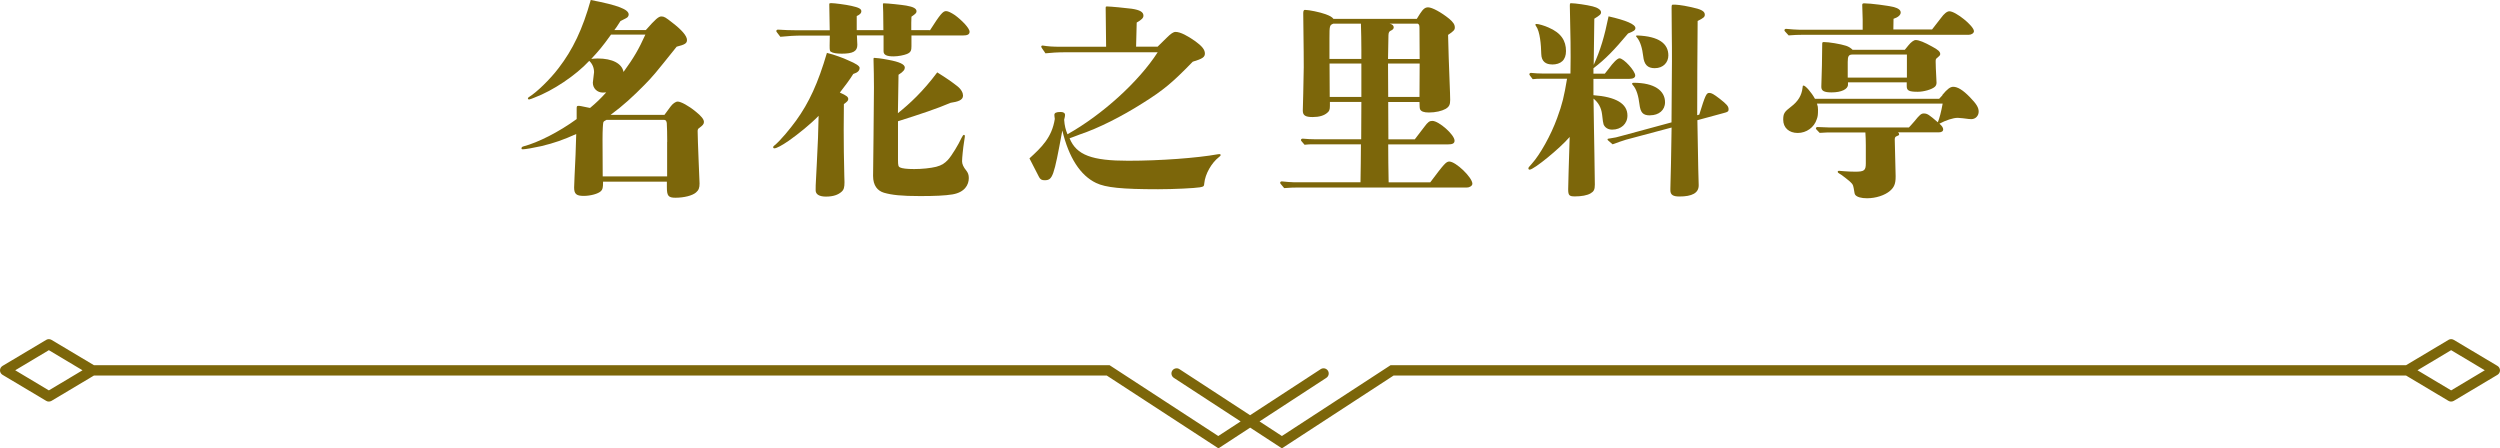
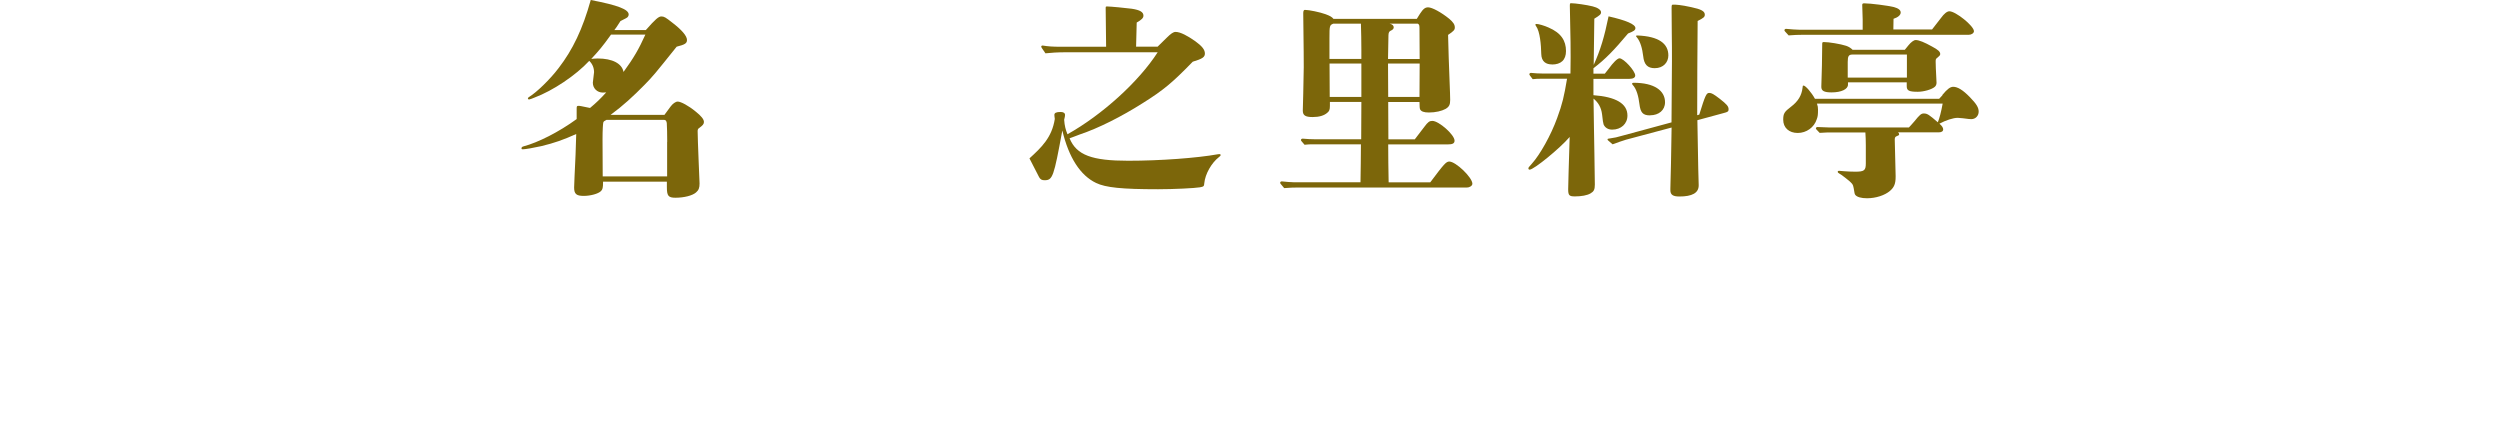
<svg xmlns="http://www.w3.org/2000/svg" id="_圖層_2" data-name="圖層 2" viewBox="0 0 286 51.28">
  <defs>
    <style>
      .cls-1 {
        fill: #7c660a;
      }
    </style>
  </defs>
  <g id="Graphic">
    <g>
      <g>
        <path class="cls-1" d="M76.02,13.13q.19-.24.67-.91c.26-.36.6-.6.84-.6.36,0,1.25.48,2.04,1.13.67.53.96.91.96,1.2,0,.24-.12.38-.55.7-.12.07-.17.17-.17.36,0,.89.22,5.93.22,5.98,0,.5-.1.77-.41,1.03-.41.36-1.37.6-2.35.6-.82,0-.98-.22-.98-1.22v-.62h-7.3c0,.72-.05.89-.24,1.08-.31.31-1.2.55-1.97.55-.84,0-1.1-.22-1.1-.96,0-.22.02-.79.05-1.3.07-1.32.17-3.58.19-4.82-1.44.65-2.5,1.03-4.01,1.39-.84.19-1.82.36-2.11.36-.1,0-.14-.02-.14-.1,0-.12.05-.19.24-.24,1.63-.43,4.03-1.63,6.07-3.12v-1.15c0-.31.02-.36.19-.36.22,0,.17,0,1.34.24.7-.58,1.2-1.06,1.85-1.78-.17.02-.26.02-.38.02-.65,0-1.15-.48-1.15-1.13,0-.14.14-1.08.14-1.2,0-.5-.19-.96-.55-1.3-1.54,1.66-4.15,3.41-6.26,4.2-.24.1-.55.22-.62.22s-.14-.05-.14-.12c0-.05.02-.1.14-.17.86-.53,2.38-1.99,3.38-3.31,1.61-2.09,2.74-4.44,3.67-7.78,3.14.6,4.34,1.08,4.34,1.66,0,.12-.07.26-.17.34-.07.05-.19.12-.34.19l-.43.22c-.43.67-.53.82-.7,1.03h3.6c1.1-1.25,1.46-1.56,1.78-1.56s.5.12,1.2.67c1.13.86,1.73,1.56,1.73,2.02,0,.38-.22.53-1.18.77-2.5,3.12-2.69,3.36-3.7,4.39-1.25,1.27-2.45,2.38-3.86,3.41h6.17ZM69.9,3.96c-1.03,1.44-1.42,1.87-2.26,2.78.22-.02.43-.05.74-.05,1.68,0,2.78.58,2.95,1.54,1.18-1.63,1.73-2.57,2.5-4.27h-3.94ZM76.33,16.23c0-.6-.02-1.97-.05-2.16-.05-.24-.1-.34-.31-.36h-6.58c-.24.12-.31.17-.36.26-.05.1-.1.86-.1,1.99l.02,4.22h7.37v-3.96Z" />
-         <path class="cls-1" d="M97.62,8.45c-.41.67-.98,1.42-1.54,2.14.77.34.96.5.96.74,0,.17-.1.29-.5.58q-.02,2.14-.02,2.9c0,1.39.02,3.6.07,5.33.02.36.02.53.02.7,0,.6-.07.86-.34,1.1-.38.34-.94.55-1.78.55-.74,0-1.18-.24-1.18-.72,0-.38,0-.65.05-1.44.02-.6.14-2.42.22-4.54.02-.74.05-1.92.07-2.54-.91.94-2.33,2.09-3.43,2.86-.77.53-1.39.86-1.63.86-.07,0-.14-.05-.14-.12s.02-.12.12-.19c.7-.55,1.85-1.97,2.5-2.86,1.49-2.06,2.52-4.3,3.53-7.75.55.14.86.24,1.34.41.46.17.79.29,1.18.48.74.31,1.22.6,1.22.82,0,.31-.19.53-.72.7ZM106.38,3.48c1.18-1.85,1.49-2.21,1.85-2.21.24,0,.6.19,1.01.46.79.58,1.68,1.49,1.68,1.9,0,.31-.24.43-.79.43h-5.86v1.22c0,.46-.05.72-.55.91-.31.12-.94.26-1.51.26-.77,0-1.13-.17-1.13-.58v-1.82h-3.05l.05,1.08c0,.74-.5,1.01-1.78,1.01-.6,0-1.01-.07-1.25-.22-.12-.07-.14-.17-.14-.72l.02-1.13h-3.12c-.84,0-1.7.05-2.54.14-.43-.55-.46-.6-.46-.65,0-.1.07-.17.19-.17.67.05,1.51.07,1.94.07h3.98c-.02-1.44-.05-2.35-.05-2.93v-.07c0-.07.05-.1.24-.1.36,0,1.66.17,2.28.31.86.19,1.15.34,1.15.62,0,.22-.17.38-.53.55v1.61h3.05c-.02-1.92-.02-2.59-.05-2.88v-.07c0-.1.02-.12.12-.12.41,0,2.02.17,2.54.26.82.14,1.18.34,1.18.65,0,.19-.1.29-.58.62-.02.31-.02.5-.02.7v.84h2.11ZM102.73,12.94c1.32-1.06,2.86-2.47,4.49-4.66,1.15.72,1.63,1.06,2.3,1.58.48.38.65.79.65,1.08,0,.53-.62.7-1.42.82-1.56.67-3.46,1.3-6.02,2.11v4.42c0,.65.05.77.22.86.24.12.79.19,1.63.19.89,0,1.87-.1,2.52-.26.65-.17.98-.41,1.34-.79.46-.5,1.22-1.78,1.56-2.52q.17-.34.26-.34c.07,0,.12.05.12.12,0,.05,0,.12-.1.74-.1.58-.22,1.8-.22,2.16q0,.48.48,1.06c.19.24.29.48.29.86,0,.77-.46,1.63-1.87,1.87-.86.14-2.02.19-3.7.19-2.14,0-3.22-.12-4.13-.38-.74-.22-1.25-.82-1.25-1.92l.05-4.46.05-5.64c0-.79-.02-2.4-.05-3.22,0-.17,0-.19.1-.19.19,0,.82.07,1.58.22,1.32.24,1.9.53,1.9.89,0,.22-.14.46-.72.82l-.07,4.39Z" />
        <path class="cls-1" d="M132.44,5.33q.34-.31,1.03-1.01c.48-.48.77-.67,1.01-.67.58,0,1.42.48,2.21,1.03.84.6,1.15,1.01,1.15,1.44,0,.41-.26.6-1.39.94-2.33,2.4-3.36,3.26-5.74,4.75-2.38,1.51-5.04,2.86-7.2,3.58-.74.29-.96.36-1.15.43.79,1.94,2.59,2.57,6.7,2.57,3.7,0,7.85-.31,10.25-.74.12-.02.14-.02.19-.02.07,0,.14.02.14.1s-.05.14-.19.24c-.86.67-1.58,1.94-1.68,3-.02.34-.07.38-.5.46-.58.1-3.02.22-4.78.22-4.15,0-6-.19-7.1-.72-1.8-.86-3.12-2.9-3.86-6-.98,5.33-1.1,5.69-2.04,5.69-.31,0-.48-.1-.62-.36-.36-.7-.7-1.34-1.1-2.14,1.37-1.25,2.57-2.38,2.9-4.51-.02-.19-.05-.34-.05-.46,0-.24.22-.34.72-.34.31,0,.5.12.5.34,0,.12-.02.24-.1.55.05.7.17,1.15.38,1.66,3.98-2.23,8.16-6.02,10.32-9.38h-10.49c-.94,0-1.73.05-2.35.12-.46-.65-.48-.7-.48-.77s.05-.12.17-.12c.62.1,1.08.14,2.14.14h5.11c0-.82-.02-2.69-.05-4.37,0-.22,0-.24.17-.24.36,0,2.14.17,2.81.26.94.14,1.34.38,1.34.79,0,.26-.19.46-.77.79l-.07,2.76h2.47Z" />
        <path class="cls-1" d="M163.62,20.86c1.58-2.11,1.82-2.38,2.18-2.38.74,0,2.64,1.82,2.64,2.54,0,.22-.29.43-.62.43h-19.23c-.55,0-1.13.02-1.68.07-.43-.5-.46-.55-.46-.6,0-.1.07-.17.19-.17.46.05,1.08.1,1.37.1h7.63c.02-1.94.05-2.52.05-4.34h-5.42c-.34,0-.7,0-1.03.05-.38-.43-.41-.48-.41-.53,0-.1.07-.17.19-.17.46.05,1.08.07,1.37.07h5.33l.02-4.27h-3.6v.46c0,.43-.07.6-.31.79-.36.31-.91.48-1.66.48-.84,0-1.13-.19-1.13-.74,0-.19,0-.29.05-1.92.07-3.05.07-3.48.05-4.8l-.05-4.42q0-.38.19-.38c.46,0,1.73.26,2.38.5.5.19.72.31.89.53h9.53c.22-.34.26-.41.36-.58.38-.58.6-.74.94-.74.46,0,1.51.58,2.4,1.3.48.41.65.67.65,1.01,0,.26-.12.41-.77.84.02,1.3.1,3.5.22,6.62.02.67.02.72.02.82,0,.55-.12.79-.53,1.03-.43.24-1.15.41-1.9.41-.58,0-.89-.12-1.01-.36q-.07-.12-.07-.84h-3.58l.02,4.27h3.02q.26-.36,1.1-1.44c.41-.55.58-.67.91-.67.74,0,2.54,1.58,2.54,2.26,0,.31-.22.43-.77.43h-6.82c0,1.78.02,2.38.05,4.34h4.73ZM155.74,5.64c0-1.18-.02-1.63-.05-2.93h-3.17c-.41.17-.43.24-.43,1.63v2.4h3.65v-1.1ZM152.1,7.27l.02,3.82h3.62v-3.82h-3.65ZM162.39,3.36c0-.48-.02-.55-.19-.65h-3.22c.31.07.46.22.46.41,0,.12-.05.24-.24.34-.26.12-.34.19-.36.55q-.02.79-.05,2.74h3.62l-.02-3.38ZM158.79,7.27l.02,3.82h3.58l.02-3.82h-3.62Z" />
        <path class="cls-1" d="M182.29,7.49c.82-1.8,1.25-3.29,1.73-5.62,2.02.46,3.07.91,3.07,1.34,0,.24-.17.36-.84.62-1.61,1.92-2.59,2.93-3.96,3.98v.62h1.3q.14-.19.46-.58c.48-.67.98-1.18,1.22-1.18.48,0,1.8,1.44,1.8,1.97,0,.24-.24.38-.65.38h-4.13v1.87c2.57.19,3.89.96,3.89,2.33,0,.94-.72,1.61-1.75,1.61-.46,0-.82-.22-.98-.6q-.07-.17-.17-1.13c-.1-.84-.46-1.39-.98-1.82.02,2.11.07,4.2.1,6.31.02,1.18.05,3.12.05,3.53,0,.58-.12.79-.5,1.01-.38.22-1.03.34-1.78.34-.65,0-.77-.12-.77-.82q0-.24.05-2.04c0-.19.05-1.44.12-3.94-1.13,1.32-4.1,3.74-4.58,3.74-.07,0-.14-.05-.14-.12,0-.12,0-.14.41-.58.91-1.01,2.16-3.22,2.88-5.21.6-1.63.79-2.47,1.13-4.49h-2.9c-.34,0-.7,0-1.03.05-.36-.46-.38-.5-.38-.55,0-.1.07-.17.19-.17.41.05.96.07,1.22.07h3.29c.05-2.69,0-4.37-.07-7.7,0-.31.02-.34.14-.34.46,0,1.8.19,2.47.36.58.14.96.41.96.67,0,.24-.12.34-.77.74l-.07,5.3ZM177.54,7.37c-.67,0-1.2-.31-1.22-1.2-.02-1.01-.14-2.57-.6-3.19-.07-.1-.07-.12-.07-.17s.07-.07.14-.07c.22,0,.89.19,1.37.41,1.44.62,1.99,1.51,1.99,2.69,0,1.03-.58,1.54-1.61,1.54ZM194.39,13.13c.7-2.26.82-2.5,1.15-2.5.26,0,.48.12,1.2.67.79.62,1.01.86,1.01,1.2,0,.24-.07.31-.55.43l-3.02.82q.07,3.7.1,5.54c.05,1.51.05,1.61.05,1.85v.07c0,.86-.74,1.27-2.21,1.27-.72,0-1.03-.19-1.03-.72v-.19c0-.24.05-1.61.07-2.83,0-.48.02-1.85.07-4.15l-5.21,1.39c-.26.07-1.08.36-1.54.53l-.53-.46s-.05-.05-.05-.1c0-.07.05-.1.31-.12.41-.05.84-.14,1.51-.34l5.5-1.49.05-6.96c0-1.25,0-2.04-.02-3.34,0-.91-.02-2.33-.02-2.76,0-.36.02-.41.17-.41.34,0,.86.02,2.09.29,1.13.24,1.54.46,1.54.86,0,.26-.14.38-.82.72q-.05,5.86-.05,10.78l.24-.07ZM188.77,13.2c-.82,0-1.1-.31-1.22-1.3-.1-.82-.31-1.73-.79-2.21t-.05-.1c0-.07.05-.12.19-.12,2.35,0,3.58.89,3.58,2.23,0,.91-.72,1.49-1.7,1.49ZM189.3,7.8c-.82,0-1.22-.41-1.32-1.39-.1-.84-.31-1.66-.74-2.16-.05-.05-.07-.07-.07-.12,0-.07.07-.07.19-.07,2.38.1,3.5.91,3.5,2.28,0,.77-.55,1.46-1.56,1.46Z" />
        <path class="cls-1" d="M222.2,10.87c.58-.7.91-.94,1.25-.94.5,0,1.1.36,1.9,1.18.77.79,1.01,1.2,1.01,1.66,0,.48-.36.86-.84.86-.17,0-.36-.02-.96-.1-.48-.05-.55-.05-.6-.05-.53,0-1.39.29-2.09.67.31.26.43.48.43.65,0,.22-.19.34-.5.34h-4.66c.1.1.12.14.12.22,0,.1-.02.12-.36.26-.1.05-.14.19-.14.34l.1,4.15v.12c0,.79-.17,1.2-.65,1.61-.58.5-1.61.84-2.62.84-.67,0-1.15-.14-1.34-.38-.07-.1-.1-.17-.19-.79-.07-.43-.17-.55-.84-1.08-.46-.36-.62-.48-.84-.6-.1-.05-.14-.1-.14-.19,0-.07.05-.1.14-.1s.96.1,1.87.1c1.01,0,1.2-.14,1.2-.94v-2.11c0-.38-.02-1.13-.05-1.44h-3.6c-.53,0-1.1,0-1.63.05-.41-.41-.43-.46-.43-.5,0-.1.07-.17.19-.17.43.02,1.01.05,1.3.05h9.15l.24-.26c.12-.14.26-.29.38-.43.62-.77.79-.91,1.08-.91.41,0,.6.14,1.61,1.01.19-.48.38-1.18.55-2.14h-14.38c.1.29.12.43.12.7,0,.55-.02.77-.14,1.08-.29.94-1.18,1.58-2.18,1.58s-1.66-.6-1.66-1.51c0-.7.12-.91.89-1.49.82-.62,1.22-1.3,1.32-2.16.02-.24.02-.26.12-.26.22,0,.91.79,1.3,1.51h14.21l.38-.41ZM221.02,3.38q.26-.31,1.01-1.3c.38-.53.72-.79.98-.79.72,0,2.81,1.68,2.81,2.28,0,.22-.29.41-.58.41h-18.94c-.55,0-1.13.02-1.68.07-.46-.48-.48-.53-.48-.58,0-.1.07-.17.19-.17.53.05,1.18.1,1.51.1h7.25v-1.15c-.02-.89-.05-1.54-.05-1.68s.05-.19.22-.19c.72,0,2.74.26,3.41.43.5.14.77.34.77.62s-.29.55-.82.72l-.02,1.22h4.42ZM217.9,5.71q.14-.17.43-.53c.29-.36.62-.6.82-.6.38,0,1.01.26,1.87.74.72.38.94.6.94.86,0,.14-.05.19-.38.46-.12.12-.14.14-.14.43,0,.17.02.98.1,2.4,0,.19-.07.36-.22.48-.34.29-1.25.55-1.92.55-1.03,0-1.27-.14-1.27-.65v-.43h-6.72v.26c0,.53-.77.89-1.87.89-.86,0-1.2-.17-1.18-.67.05-1.13.1-3.72.1-4.73,0-.29,0-.36.17-.36.6,0,1.92.22,2.57.43.29.1.55.26.74.46h5.98ZM211.93,6.24c-.43,0-.55.17-.55.84v1.8h6.77v-2.64h-6.22Z" />
      </g>
-       <path class="cls-1" d="M285.71,41.86l-5-2.98c-.19-.11-.42-.11-.6,0l-4.86,2.9h-116.17l-12.43,8.1-2.56-1.67,7.65-4.99c.27-.18.35-.54.17-.82-.18-.27-.54-.35-.82-.17l-8.08,5.27-8.08-5.27c-.27-.18-.64-.1-.82.17-.18.27-.1.64.17.82l7.65,4.99-2.56,1.67-12.43-8.1H10.75l-4.86-2.9c-.19-.11-.42-.11-.6,0l-5,2.98c-.18.11-.29.3-.29.51s.11.4.29.51l5,2.98c.09.06.2.08.3.08s.21-.03.3-.08l4.86-2.9h115.86l12.78,8.33,3.63-2.37,3.63,2.37,12.78-8.33h115.82l4.86,2.9c.09.06.2.08.3.08s.21-.03.3-.08l5-2.98c.18-.11.29-.3.29-.51s-.11-.4-.29-.51ZM5.59,44.66l-3.85-2.3,3.85-2.3,3.85,2.3-3.85,2.3ZM280.41,44.66l-3.85-2.3,3.85-2.3,3.85,2.3-3.85,2.3Z" />
    </g>
  </g>
</svg>